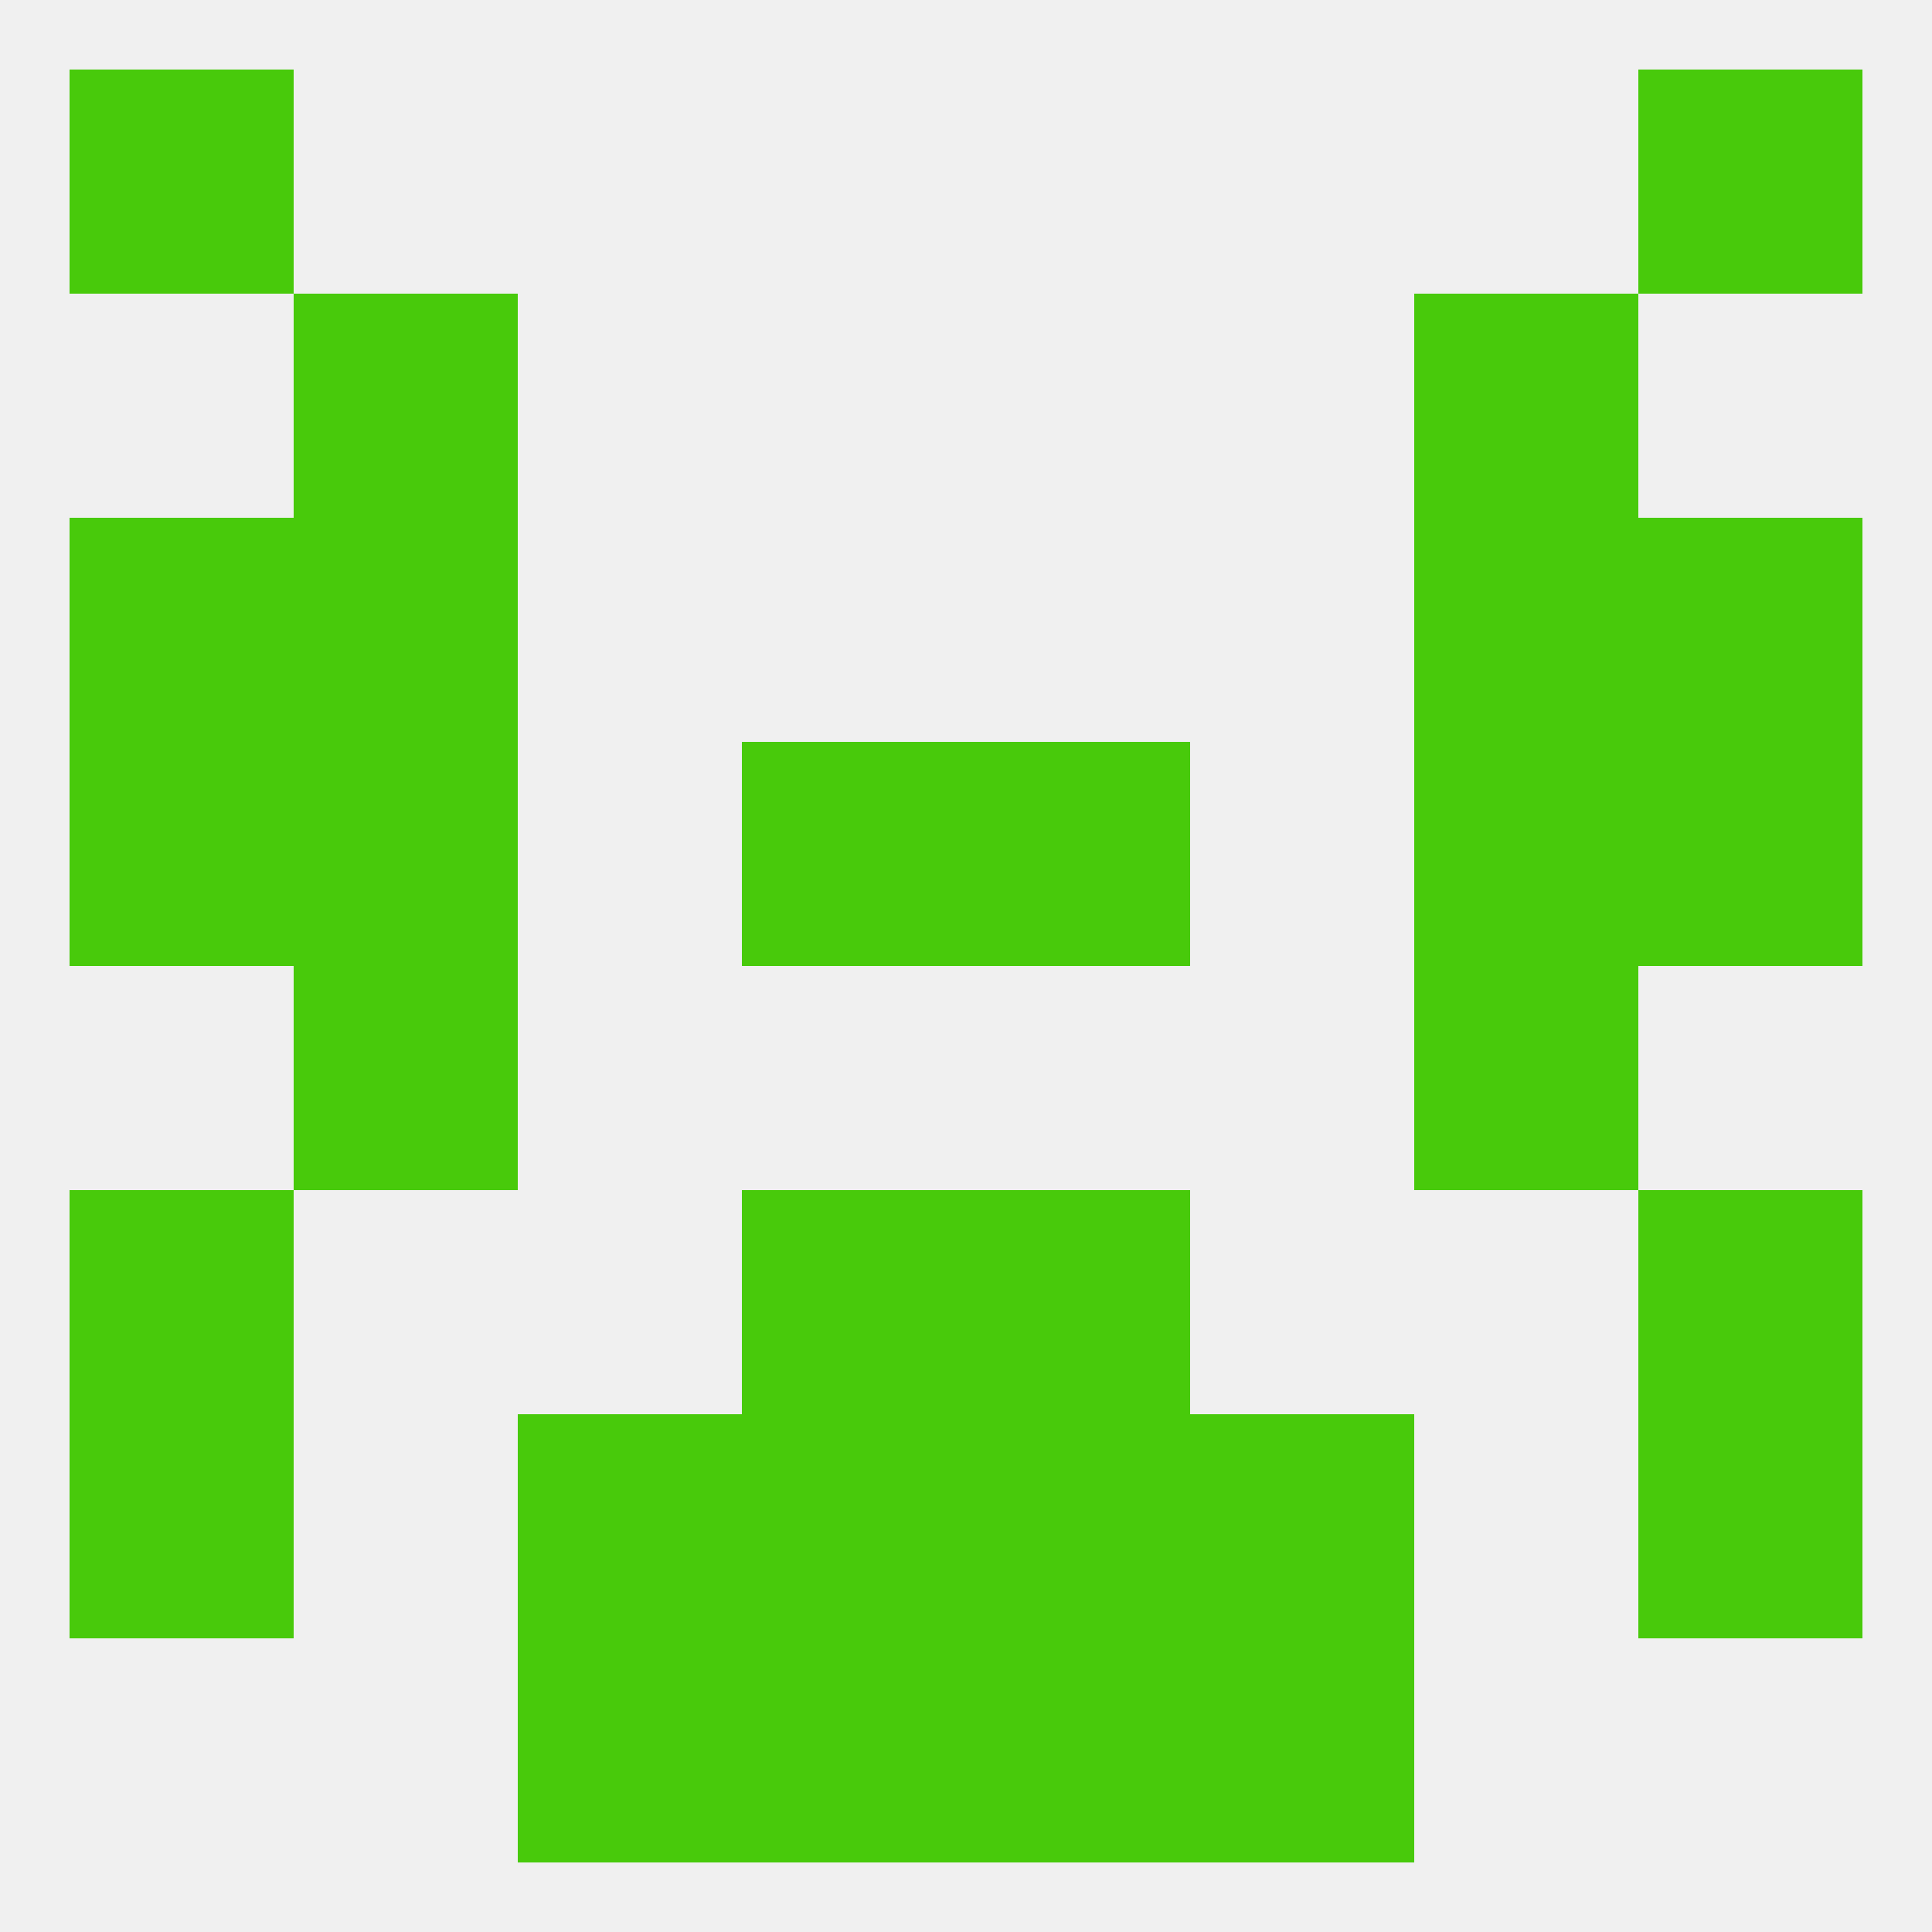
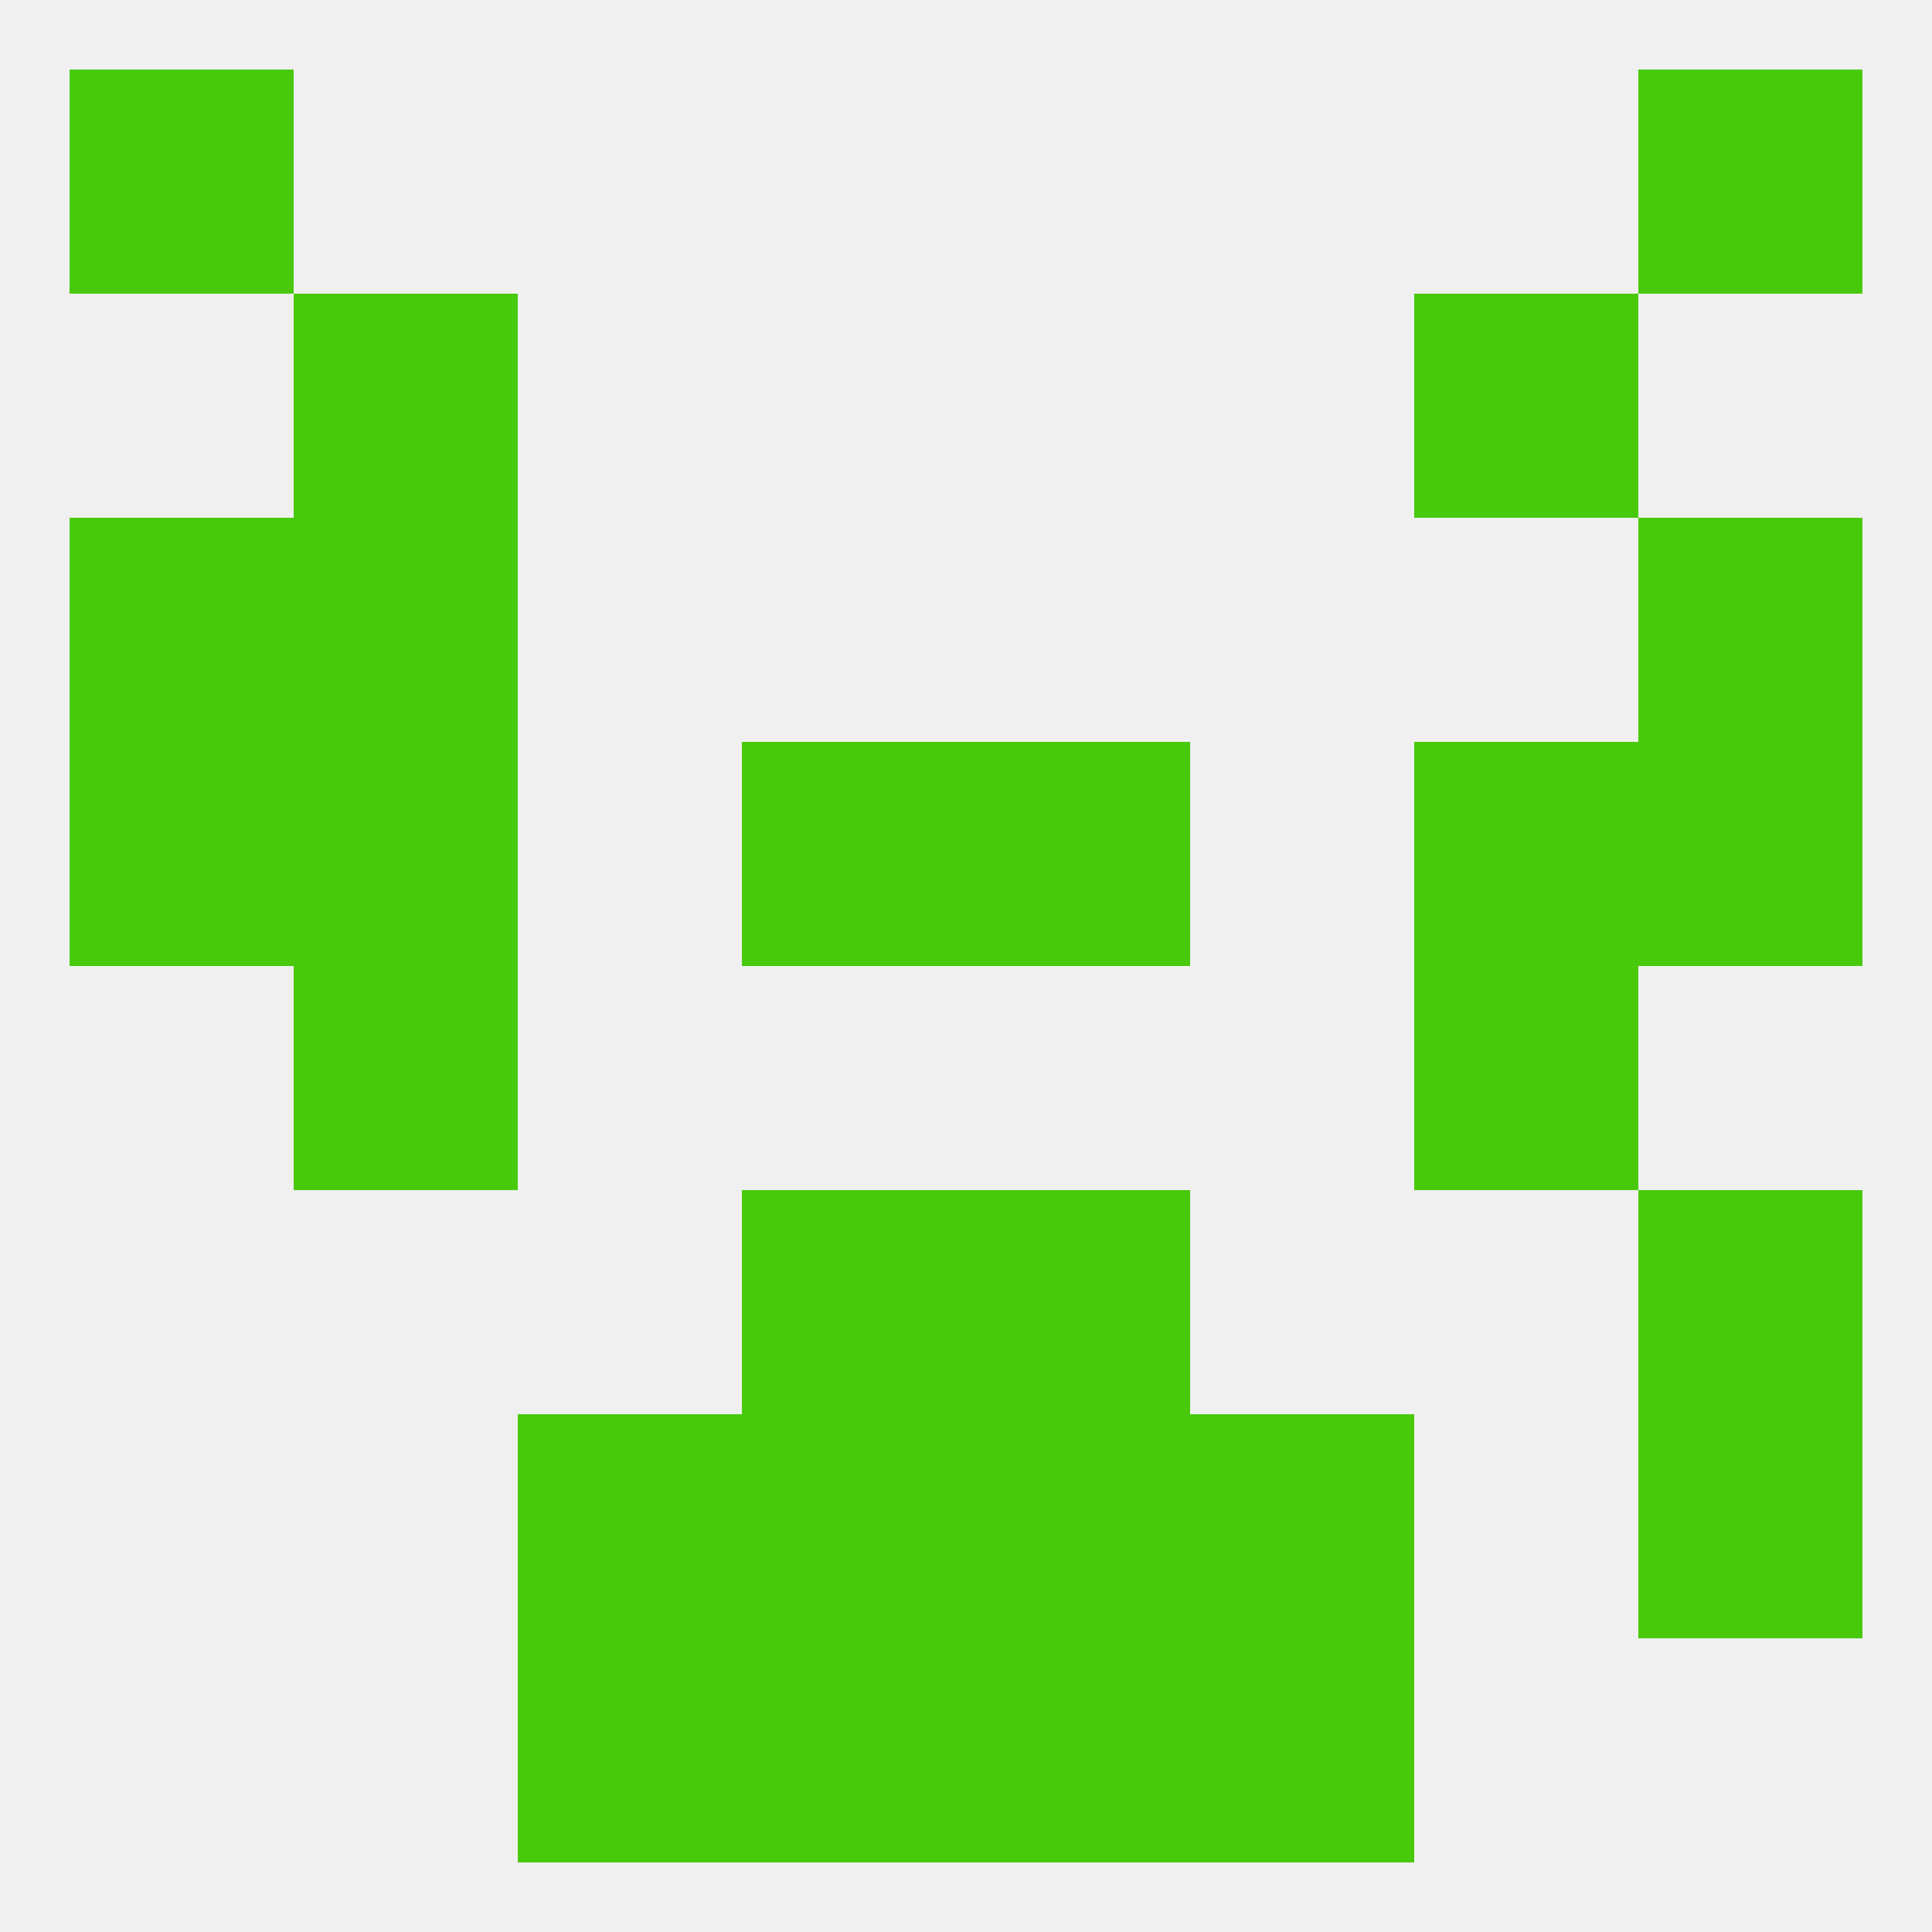
<svg xmlns="http://www.w3.org/2000/svg" version="1.1" baseprofile="full" width="250" height="250" viewBox="0 0 250 250">
  <rect width="100%" height="100%" fill="rgba(240,240,240,255)" />
  <rect x="125" y="96" width="29" height="29" fill="rgba(72,202,11,255)" />
  <rect x="38" y="96" width="29" height="29" fill="rgba(72,202,11,255)" />
  <rect x="183" y="96" width="29" height="29" fill="rgba(72,202,11,255)" />
  <rect x="9" y="96" width="29" height="29" fill="rgba(72,202,11,255)" />
  <rect x="212" y="96" width="29" height="29" fill="rgba(72,202,11,255)" />
  <rect x="96" y="96" width="29" height="29" fill="rgba(72,202,11,255)" />
-   <rect x="183" y="67" width="29" height="29" fill="rgba(72,202,11,255)" />
  <rect x="9" y="67" width="29" height="29" fill="rgba(72,202,11,255)" />
  <rect x="212" y="67" width="29" height="29" fill="rgba(72,202,11,255)" />
  <rect x="38" y="67" width="29" height="29" fill="rgba(72,202,11,255)" />
  <rect x="96" y="154" width="29" height="29" fill="rgba(72,202,11,255)" />
  <rect x="125" y="154" width="29" height="29" fill="rgba(72,202,11,255)" />
-   <rect x="9" y="154" width="29" height="29" fill="rgba(72,202,11,255)" />
  <rect x="212" y="154" width="29" height="29" fill="rgba(72,202,11,255)" />
  <rect x="67" y="183" width="29" height="29" fill="rgba(72,202,11,255)" />
  <rect x="154" y="183" width="29" height="29" fill="rgba(72,202,11,255)" />
  <rect x="96" y="183" width="29" height="29" fill="rgba(72,202,11,255)" />
  <rect x="125" y="183" width="29" height="29" fill="rgba(72,202,11,255)" />
-   <rect x="9" y="183" width="29" height="29" fill="rgba(72,202,11,255)" />
  <rect x="212" y="183" width="29" height="29" fill="rgba(72,202,11,255)" />
  <rect x="96" y="212" width="29" height="29" fill="rgba(72,202,11,255)" />
  <rect x="125" y="212" width="29" height="29" fill="rgba(72,202,11,255)" />
  <rect x="67" y="212" width="29" height="29" fill="rgba(72,202,11,255)" />
  <rect x="154" y="212" width="29" height="29" fill="rgba(72,202,11,255)" />
  <rect x="9" y="9" width="29" height="29" fill="rgba(72,202,11,255)" />
  <rect x="212" y="9" width="29" height="29" fill="rgba(72,202,11,255)" />
  <rect x="183" y="38" width="29" height="29" fill="rgba(72,202,11,255)" />
  <rect x="38" y="38" width="29" height="29" fill="rgba(72,202,11,255)" />
  <rect x="38" y="125" width="29" height="29" fill="rgba(72,202,11,255)" />
  <rect x="183" y="125" width="29" height="29" fill="rgba(72,202,11,255)" />
</svg>